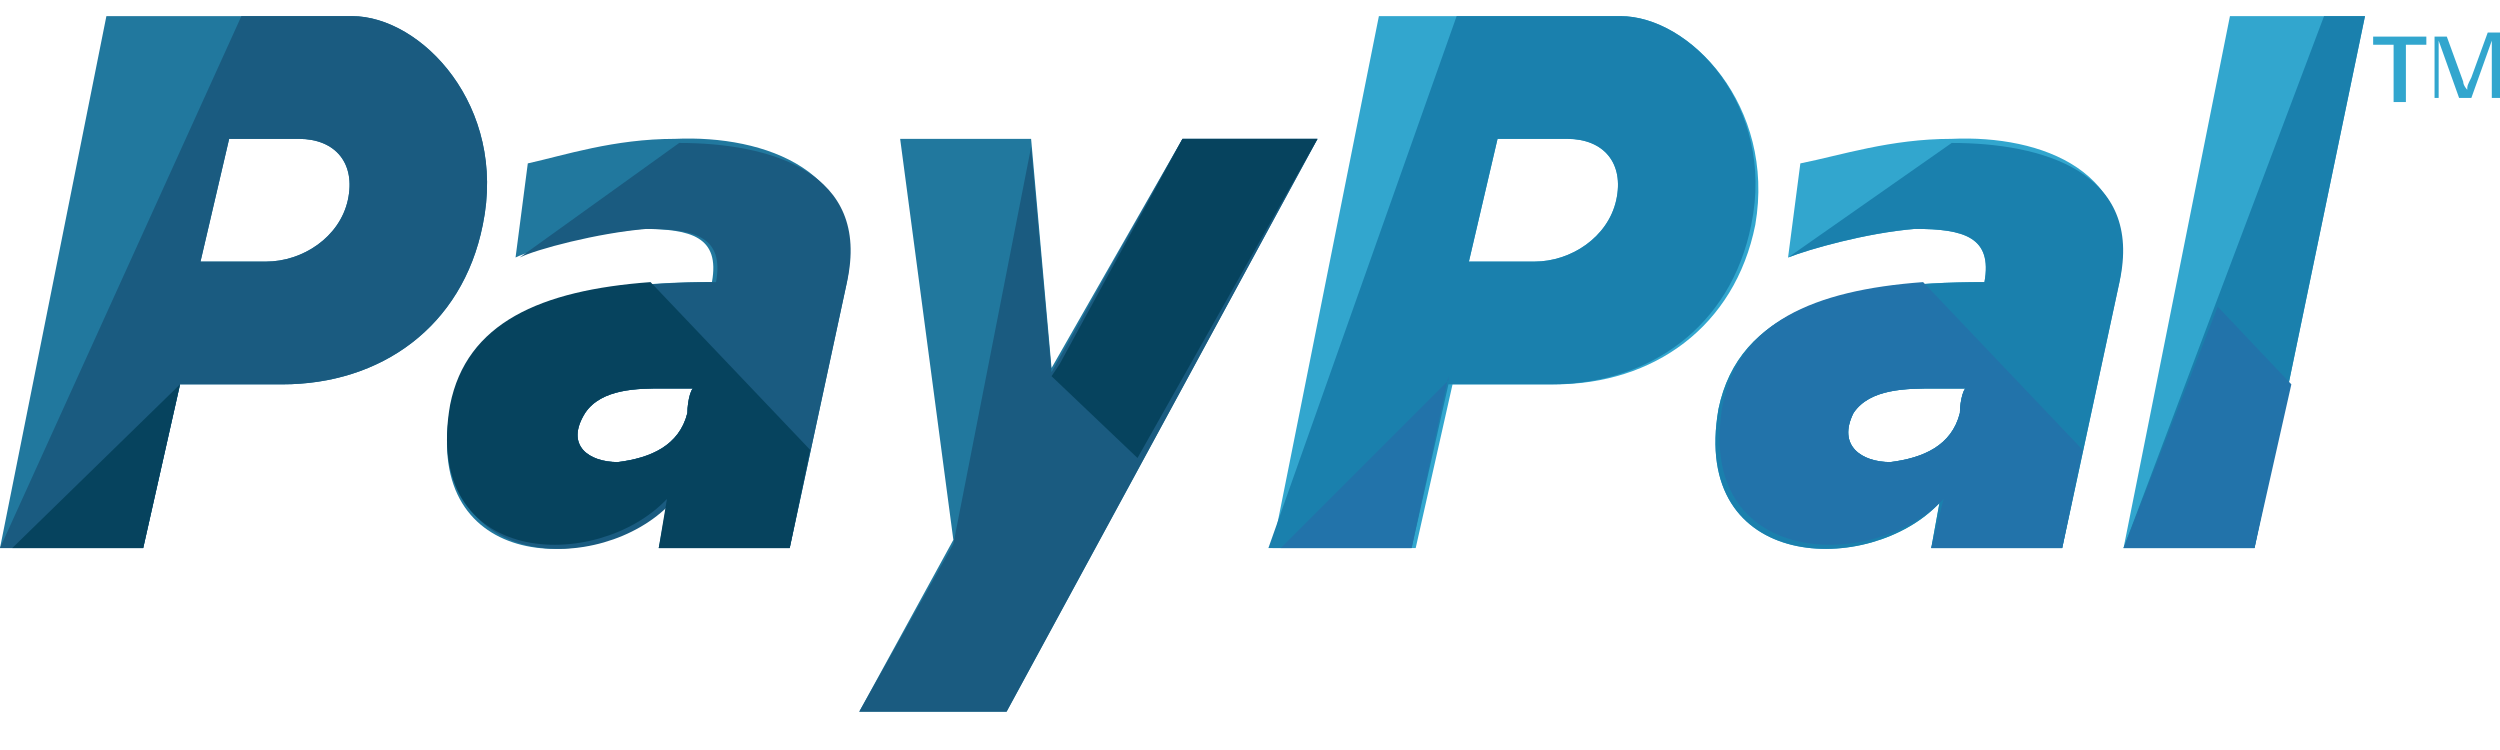
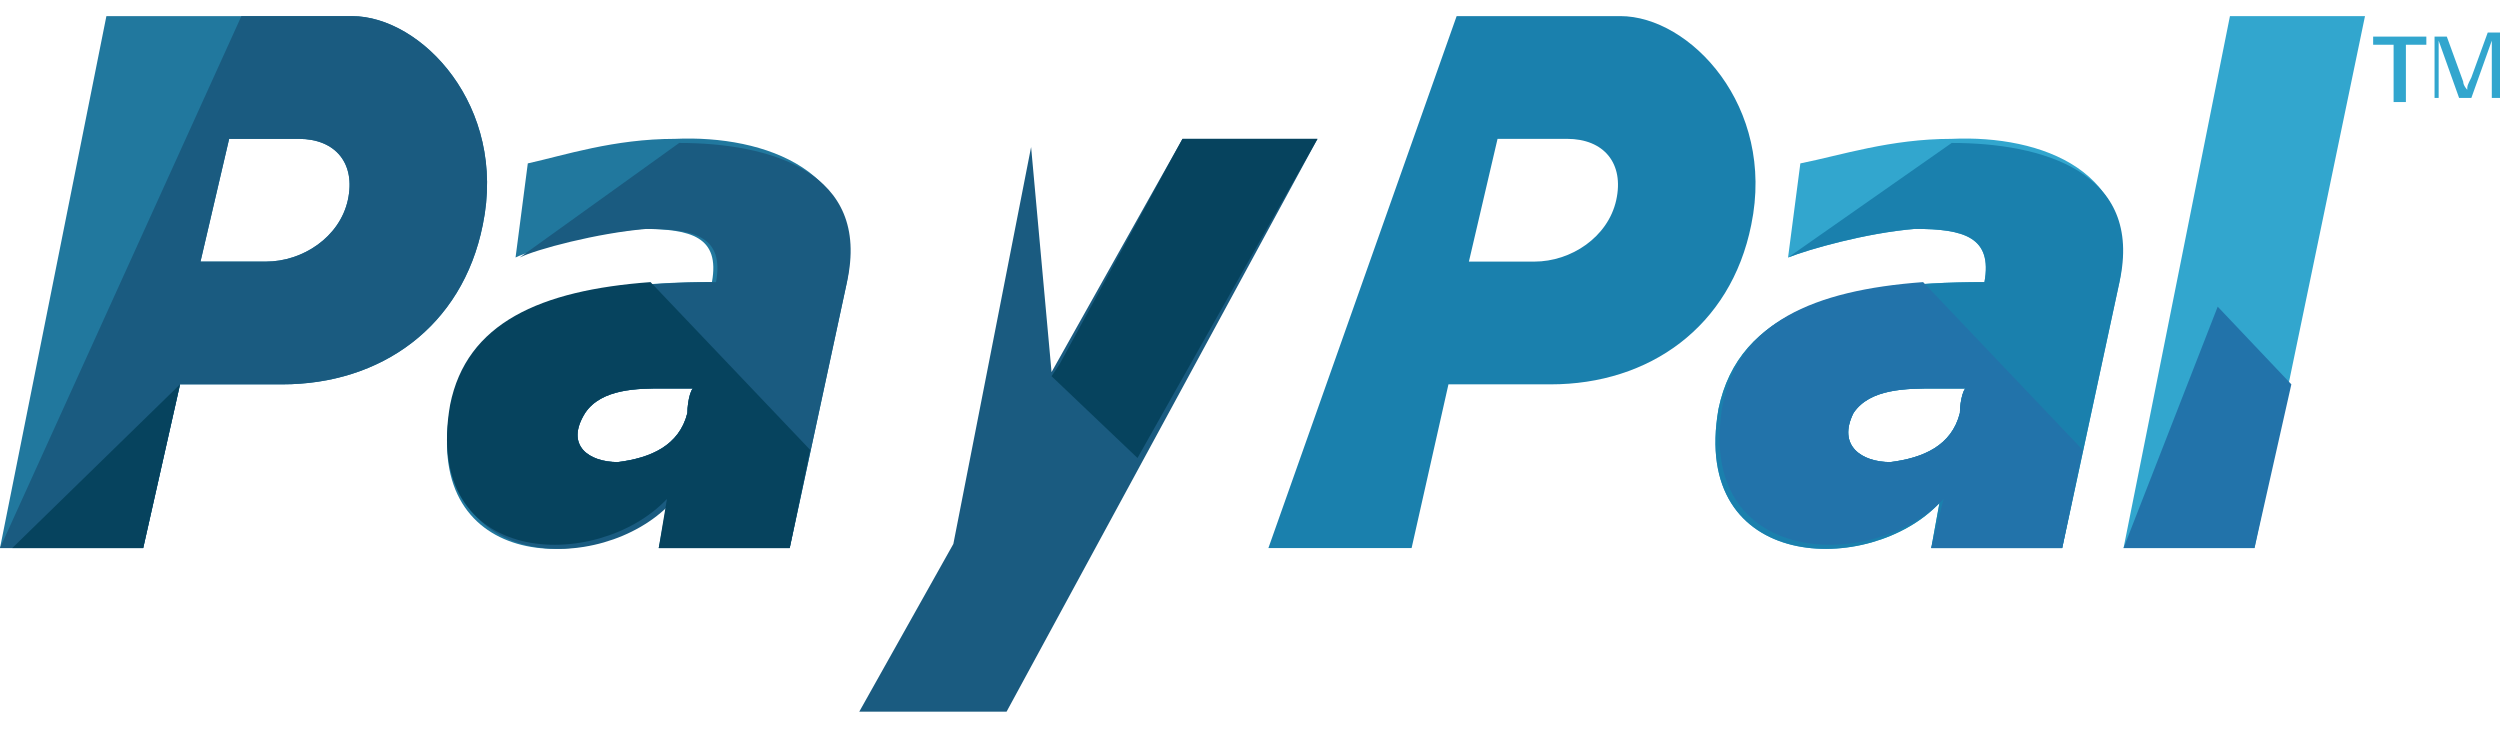
<svg xmlns="http://www.w3.org/2000/svg" width="50" height="15" viewBox="0 0 50 15" fill="none">
  <path d="M39.034 2.777C37.807 2.777 36.825 3.105 36.007 3.268L35.761 5.15C36.17 4.987 37.316 4.659 38.298 4.578C39.28 4.578 39.853 4.741 39.689 5.641C36.743 5.641 34.779 6.214 34.37 8.178C33.797 11.452 37.398 11.533 38.789 10.06L38.625 10.961H41.244L42.389 5.641C42.799 3.432 40.835 2.695 39.034 2.777ZM39.198 8.26C39.034 8.915 38.462 9.16 37.807 9.242C37.234 9.242 36.743 8.915 37.07 8.26C37.398 7.769 38.134 7.769 38.707 7.769C38.871 7.769 39.116 7.769 39.362 7.769C39.28 7.687 39.198 8.015 39.198 8.26Z" fill="#32A6CE" />
  <path d="M35.761 5.151C36.17 4.987 37.316 4.66 38.298 4.578C39.28 4.578 39.853 4.741 39.689 5.642C36.743 5.642 34.779 6.214 34.37 8.178C33.797 11.452 37.398 11.534 38.789 10.061L38.625 10.961H41.244L42.389 5.642C42.88 3.432 40.835 2.859 39.034 2.859M39.198 8.26C39.034 8.915 38.462 9.16 37.807 9.242C37.234 9.242 36.743 8.915 37.07 8.26C37.398 7.769 38.134 7.769 38.707 7.769C38.871 7.769 39.116 7.769 39.362 7.769C39.28 7.687 39.198 8.015 39.198 8.26Z" fill="#1A80AD" />
  <path d="M44.599 0.322L42.471 10.961H45.09L47.3 0.322H44.599Z" fill="#32A6CE" />
-   <path d="M46.481 0.322L42.471 10.961H45.09L47.3 0.322H44.599H46.481Z" fill="#1A80AD" />
-   <path d="M32.406 0.322H27.578L25.45 10.961H28.314L29.051 7.687H31.096C33.06 7.687 34.697 6.542 35.106 4.496C35.516 2.123 33.797 0.322 32.406 0.322ZM32.324 4.005C32.16 4.741 31.424 5.232 30.687 5.232H29.378L29.951 2.777H31.342C32.078 2.777 32.488 3.268 32.324 4.005Z" fill="#32A6CE" />
  <path d="M32.406 0.322H29.133L25.368 10.961H28.232L28.969 7.687H31.015C32.979 7.687 34.615 6.542 35.025 4.496C35.516 2.123 33.797 0.322 32.406 0.322ZM32.324 4.005C32.16 4.741 31.424 5.232 30.687 5.232H29.378L29.951 2.777H31.342C32.078 2.777 32.488 3.268 32.324 4.005Z" fill="#1A80AD" />
  <path d="M13.502 2.777C12.275 2.777 11.293 3.105 10.556 3.268L10.311 5.15C10.638 4.987 11.866 4.659 12.848 4.578C13.83 4.578 14.402 4.741 14.239 5.641C11.375 5.641 9.411 6.214 9.002 8.178C8.429 11.452 11.947 11.533 13.339 10.06L13.175 10.961H15.794L16.939 5.641C17.349 3.432 15.303 2.695 13.502 2.777ZM13.748 8.26C13.584 8.915 13.011 9.16 12.357 9.242C11.784 9.242 11.293 8.915 11.702 8.26C12.029 7.769 12.766 7.769 13.257 7.769C13.502 7.769 13.666 7.769 13.912 7.769C13.83 7.687 13.748 8.015 13.748 8.26Z" fill="#21789E" />
  <path d="M10.393 5.151C10.72 4.987 11.948 4.66 12.93 4.578C13.912 4.578 14.484 4.741 14.321 5.642C11.457 5.642 9.493 6.214 9.083 8.178C8.511 11.452 12.03 11.534 13.421 10.061L13.175 10.961H15.794L16.939 5.642C17.43 3.432 15.385 2.859 13.584 2.859M13.748 8.26C13.584 8.915 13.011 9.16 12.357 9.242C11.784 9.242 11.293 8.915 11.702 8.26C12.03 7.769 12.766 7.769 13.257 7.769C13.502 7.769 13.666 7.769 13.912 7.769C13.83 7.687 13.748 8.015 13.748 8.26Z" fill="#1A5B80" />
-   <path d="M18.003 2.777H20.622L21.031 7.36L23.65 2.777H26.35L20.131 14.234H17.185L19.067 10.797L18.003 2.777Z" fill="#21789E" />
  <path d="M20.622 2.941L21.031 7.442L23.65 2.777H26.35L20.131 14.234H17.185L19.067 10.879" fill="#1A5B80" />
  <path d="M7.038 0.322H2.128L0 10.961H2.864L3.601 7.687H5.646C7.61 7.687 9.247 6.542 9.656 4.496C10.147 2.123 8.429 0.322 7.038 0.322ZM6.956 4.005C6.792 4.741 6.056 5.232 5.319 5.232H4.01L4.583 2.777H5.974C6.71 2.777 7.119 3.268 6.956 4.005Z" fill="#21789E" />
  <path d="M7.038 0.322H4.828L0 10.961H2.864L3.601 7.687H5.646C7.61 7.687 9.247 6.542 9.656 4.496C10.147 2.123 8.429 0.322 7.038 0.322ZM6.956 4.005C6.792 4.741 6.056 5.232 5.319 5.232H4.01L4.583 2.777H5.974C6.71 2.777 7.119 3.268 6.956 4.005Z" fill="#1A5B80" />
  <path d="M13.011 5.642C10.802 5.805 9.329 6.46 9.002 8.097C8.429 11.37 11.948 11.452 13.339 9.979L13.175 10.961H15.794L16.203 8.997L13.011 5.642ZM13.748 8.26C13.584 8.915 13.011 9.16 12.357 9.242C11.784 9.242 11.293 8.915 11.702 8.26C12.03 7.769 12.766 7.769 13.257 7.769C13.502 7.769 13.666 7.769 13.912 7.769C13.83 7.687 13.748 8.015 13.748 8.26Z" fill="#06435E" />
  <path d="M21.195 7.278L21.031 7.524L22.75 9.16L26.35 2.777H23.65L21.195 7.278Z" fill="#06435E" />
  <path d="M2.864 10.961L3.601 7.687L0.245 10.961H2.864Z" fill="#06435E" />
-   <path d="M28.232 10.961L28.969 7.524V7.606L25.614 10.961H28.232Z" fill="#2273AA" />
  <path d="M38.462 5.642C36.252 5.805 34.779 6.46 34.452 8.097C33.879 11.37 37.48 11.452 38.871 9.979L38.625 10.961H41.244L41.653 8.997L38.462 5.642ZM39.198 8.26C39.034 8.915 38.462 9.16 37.807 9.242C37.234 9.242 36.743 8.915 37.07 8.26C37.398 7.769 38.134 7.769 38.707 7.769C38.871 7.769 39.116 7.769 39.362 7.769C39.28 7.687 39.198 8.015 39.198 8.26Z" fill="#2273AA" />
  <path d="M44.354 6.133L42.471 10.961H45.09L45.827 7.687L44.354 6.133Z" fill="#2273AA" />
  <path d="M47.872 2.041V0.895H47.463V0.732H48.527V0.895H48.118V2.041H47.872Z" fill="#32A6CE" />
  <path d="M48.691 2.041V0.732H48.936L49.264 1.632C49.264 1.714 49.345 1.795 49.345 1.795C49.345 1.714 49.345 1.714 49.427 1.55L49.755 0.65H50V1.959H49.836V0.813L49.427 1.959H49.182L48.773 0.813V1.959H48.691V2.041Z" fill="#32A6CE" />
</svg>